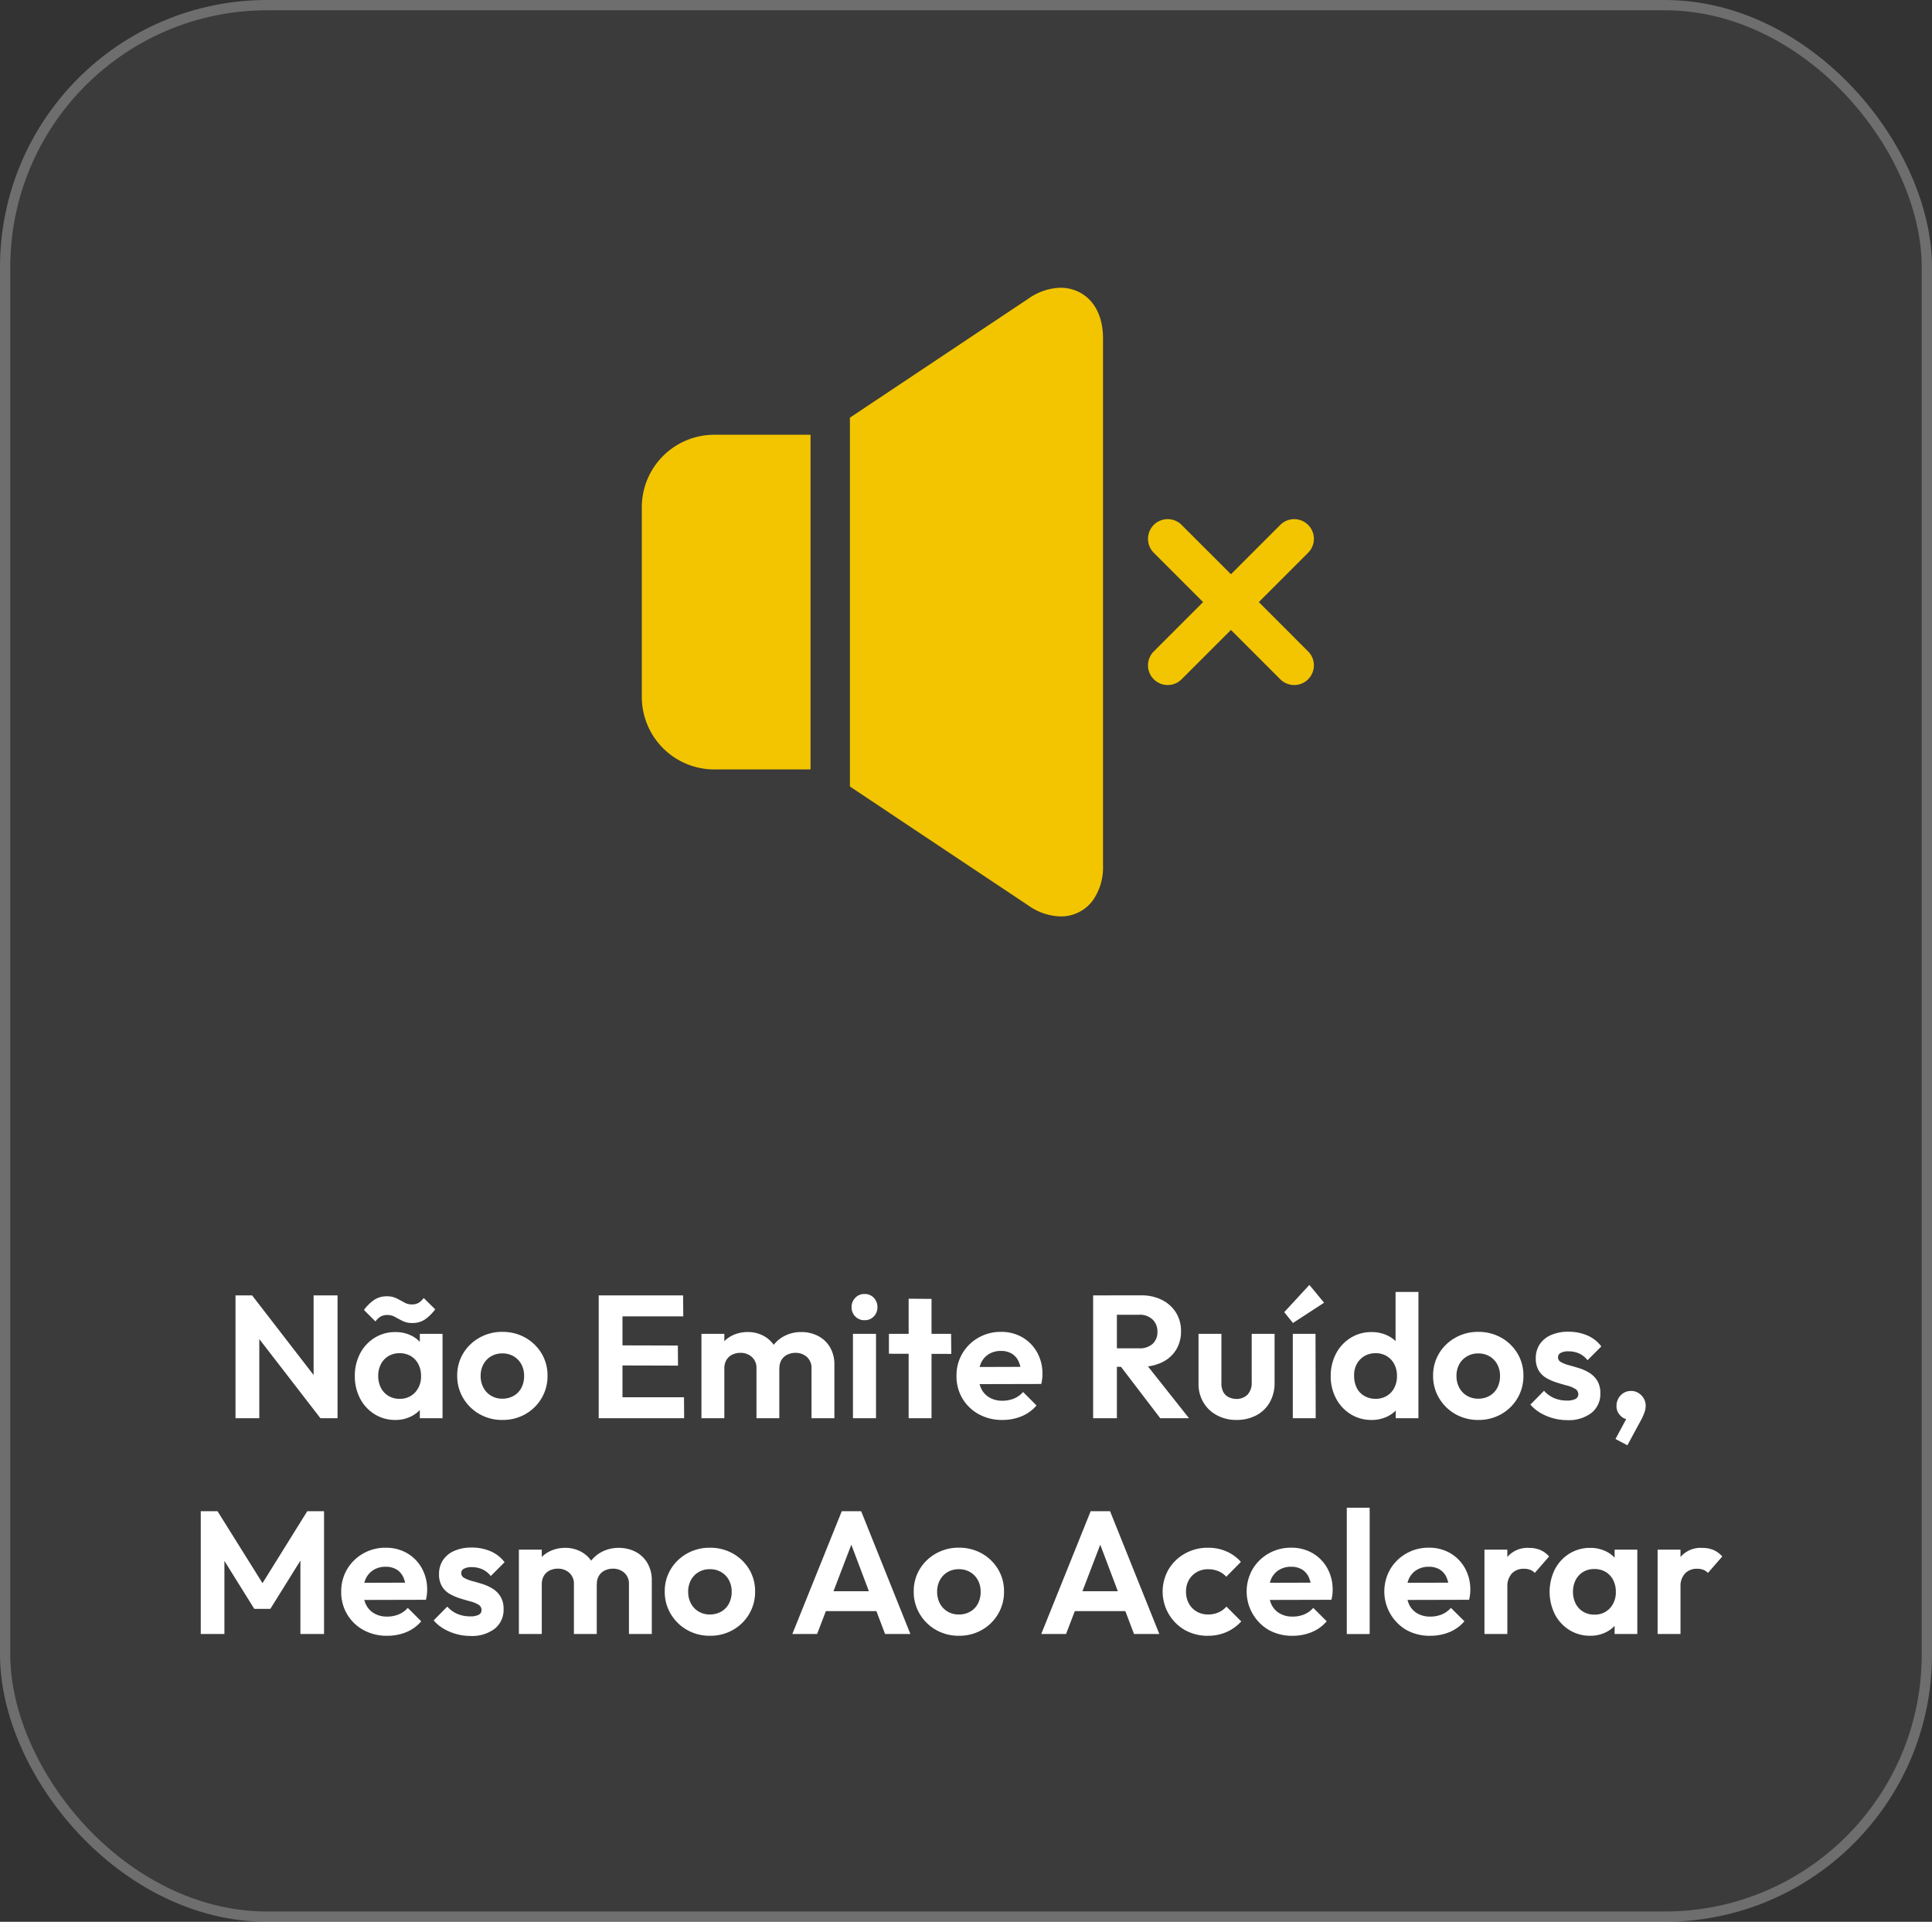
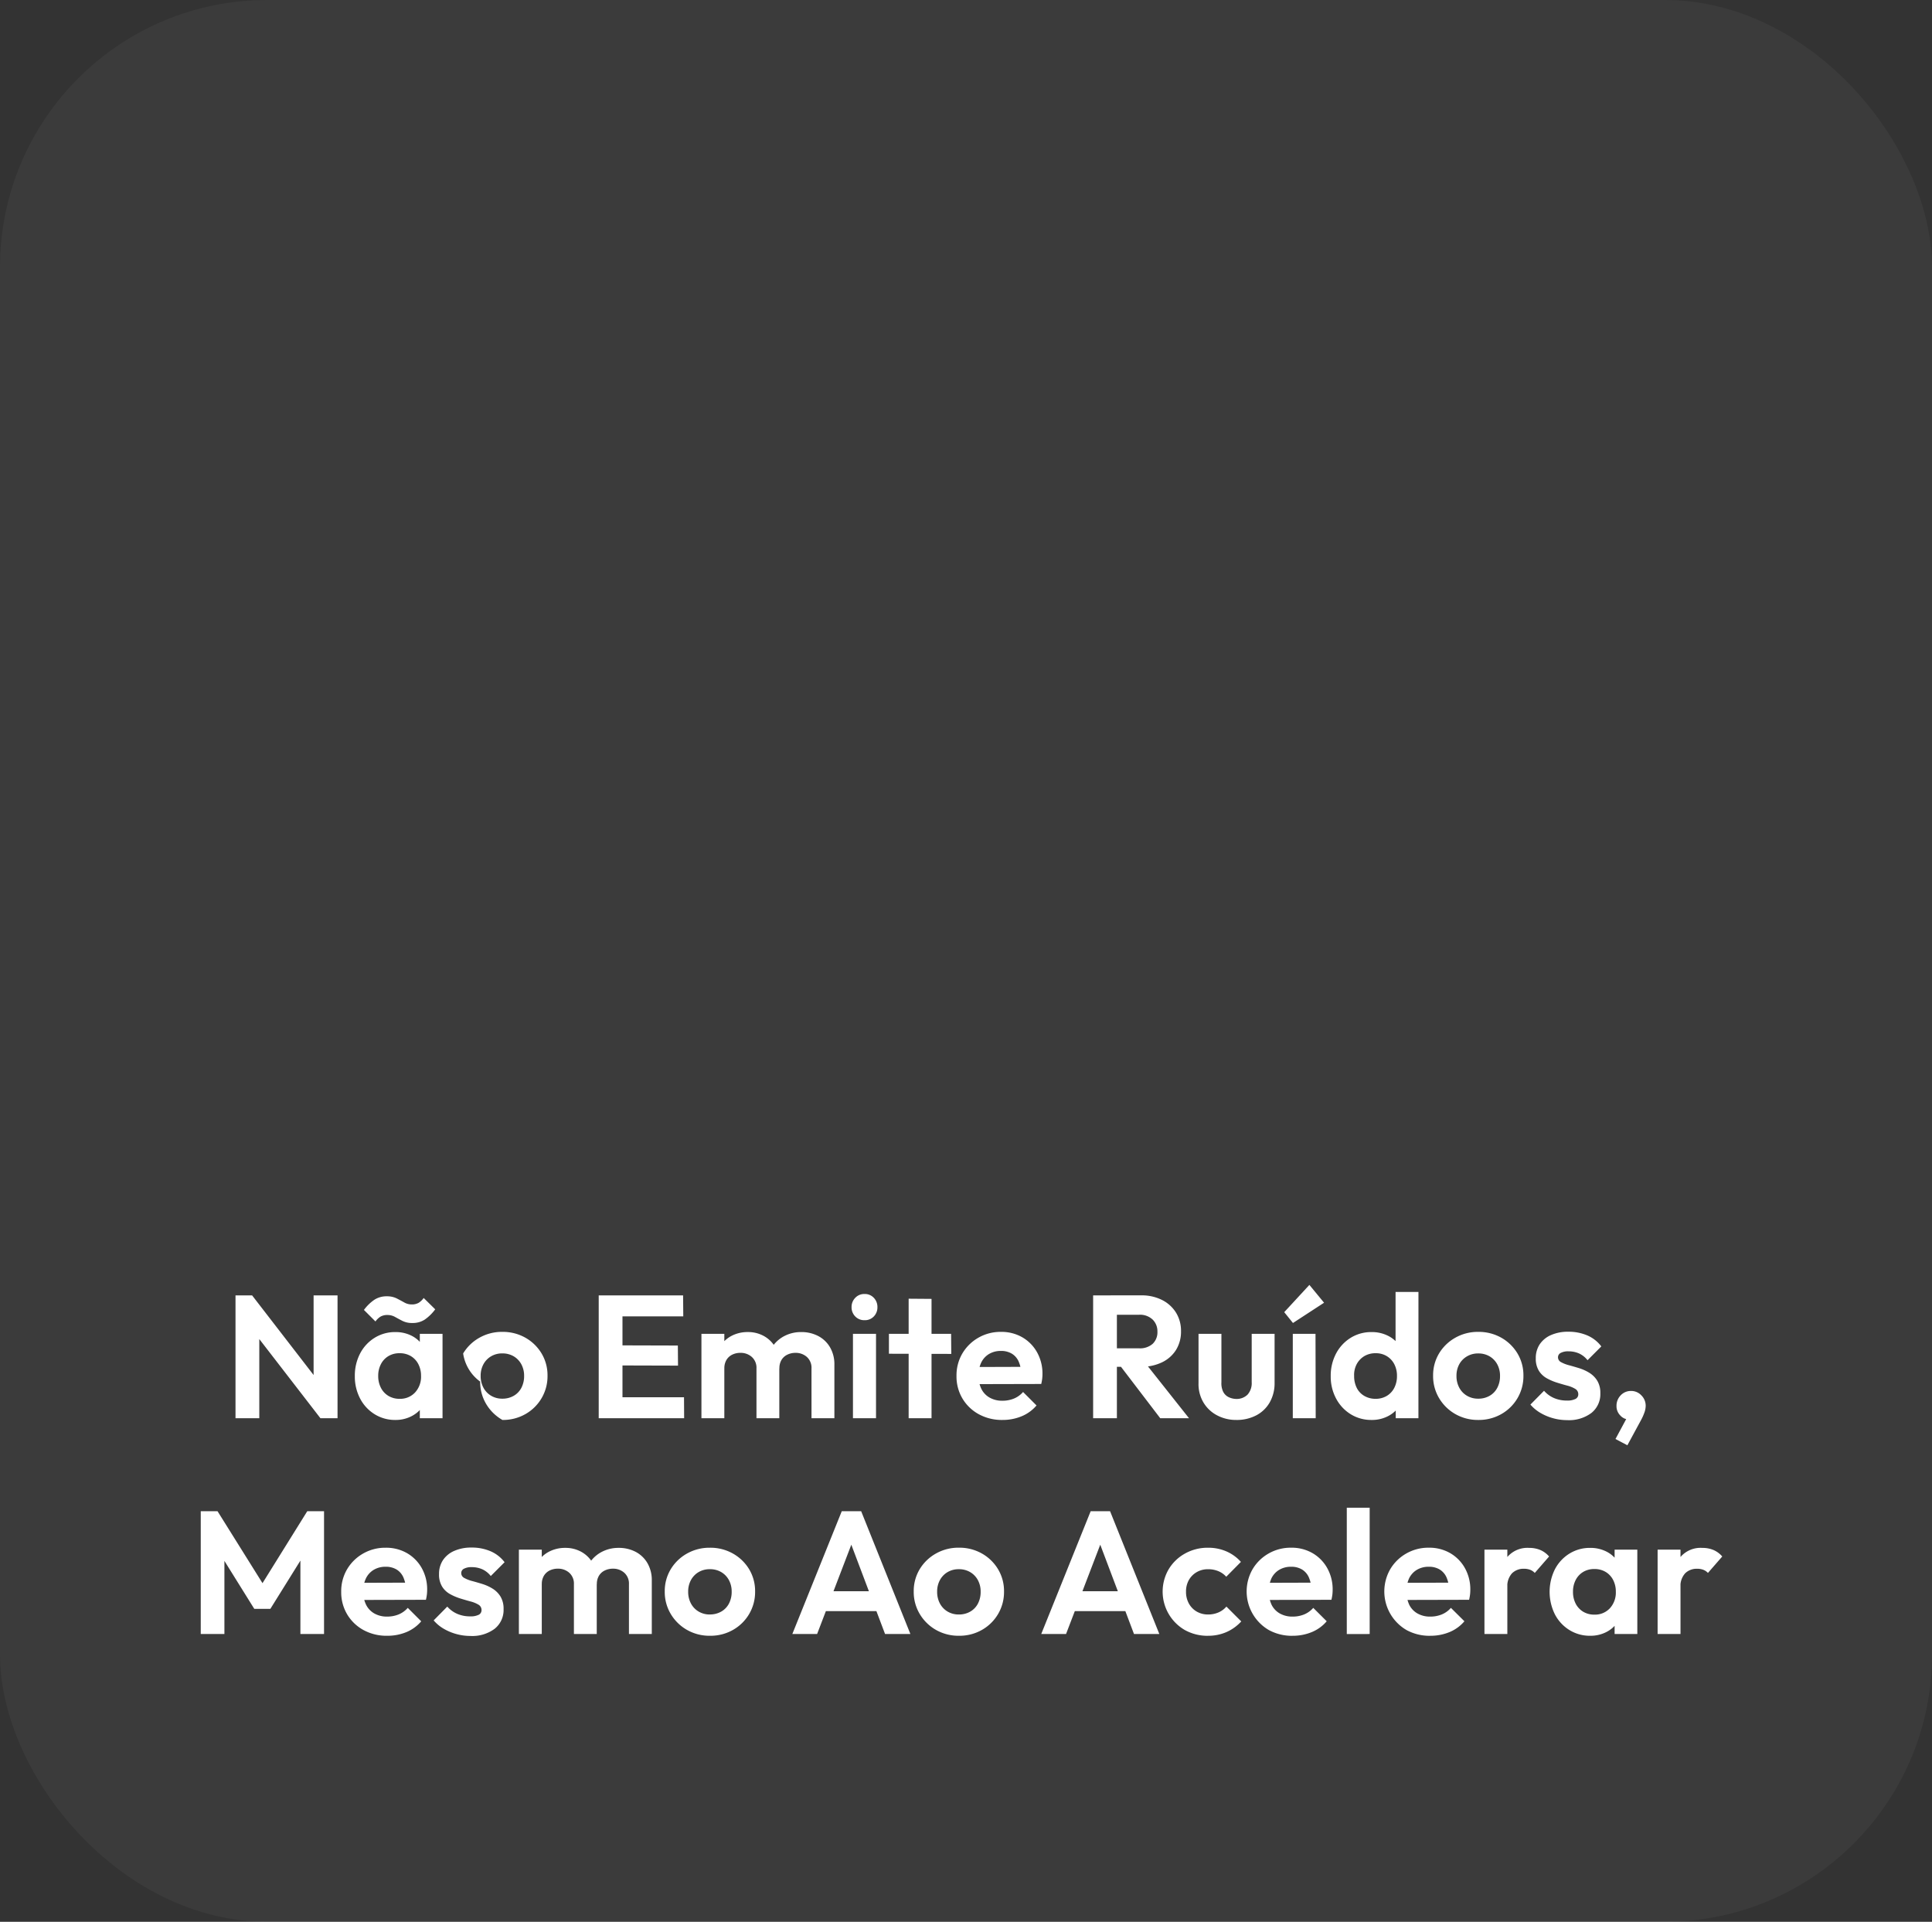
<svg xmlns="http://www.w3.org/2000/svg" width="188" height="187" viewBox="0 0 188 187">
  <rect x="0" y="0" width="188" height="187" fill="#333333" stroke="none" />
  <g transform="translate(-5418 -3208)">
    <g transform="translate(5418 3208)" fill="rgba(255,255,255,0.04)" stroke="rgba(255,255,255,0.26)" stroke-width="1">
      <rect width="188" height="187" rx="26" stroke="none" />
-       <rect x="0.5" y="0.5" width="187" height="186" rx="25.5" fill="none" />
    </g>
-     <path d="M-70.083,0V-11.951h1.615l.7,2.312V0Zm8.262,0L-68.91-9.18l.442-2.771,7.089,9.18Zm0,0-.663-2.244v-9.707h2.329V0Zm7.293.17a3.749,3.749,0,0,1-2.023-.561,3.91,3.91,0,0,1-1.411-1.53,4.6,4.6,0,0,1-.51-2.176,4.637,4.637,0,0,1,.51-2.193,3.91,3.91,0,0,1,1.411-1.53,3.749,3.749,0,0,1,2.023-.561,3.418,3.418,0,0,1,1.581.357,2.863,2.863,0,0,1,1.114.995,2.793,2.793,0,0,1,.451,1.436v2.958a2.773,2.773,0,0,1-.451,1.445A2.955,2.955,0,0,1-52.947-.2,3.353,3.353,0,0,1-54.528.17Zm.408-2.057a1.972,1.972,0,0,0,1.513-.62,2.263,2.263,0,0,0,.578-1.607,2.43,2.43,0,0,0-.263-1.148,1.948,1.948,0,0,0-.731-.782,2.09,2.09,0,0,0-1.1-.28,2.057,2.057,0,0,0-1.079.28,1.947,1.947,0,0,0-.731.782,2.43,2.43,0,0,0-.264,1.148A2.468,2.468,0,0,0-55.93-2.95a1.947,1.947,0,0,0,.731.782A2.057,2.057,0,0,0-54.12-1.887ZM-52.148,0V-2.21l.357-2.006-.357-1.972V-8.211h2.21V0Zm-.731-9.265a2.038,2.038,0,0,1-.952-.2q-.391-.2-.731-.391a1.493,1.493,0,0,0-.731-.187,1.323,1.323,0,0,0-.671.153,1.706,1.706,0,0,0-.5.476l-1.122-1.122a4.221,4.221,0,0,1,1.011-.986,2.166,2.166,0,0,1,1.216-.34,2.112,2.112,0,0,1,.952.2q.391.2.731.391a1.442,1.442,0,0,0,.731.2,1.3,1.3,0,0,0,.688-.161,1.71,1.71,0,0,0,.485-.467l1.122,1.105a4.383,4.383,0,0,1-1.012.994A2.127,2.127,0,0,1-52.879-9.265ZM-44.107.17A4.417,4.417,0,0,1-46.342-.4a4.312,4.312,0,0,1-1.581-1.547,4.164,4.164,0,0,1-.586-2.184A4.121,4.121,0,0,1-47.932-6.3a4.27,4.27,0,0,1,1.581-1.53A4.431,4.431,0,0,1-44.124-8.4a4.451,4.451,0,0,1,2.253.569A4.289,4.289,0,0,1-40.3-6.3a4.121,4.121,0,0,1,.578,2.168A4.211,4.211,0,0,1-40.3-1.947,4.246,4.246,0,0,1-41.871-.4,4.417,4.417,0,0,1-44.107.17ZM-44.124-1.9a2.182,2.182,0,0,0,1.114-.28,1.913,1.913,0,0,0,.748-.782A2.43,2.43,0,0,0-42-4.114a2.319,2.319,0,0,0-.272-1.139,2,2,0,0,0-.748-.773,2.136,2.136,0,0,0-1.1-.28,2.1,2.1,0,0,0-1.088.28,2,2,0,0,0-.748.773,2.319,2.319,0,0,0-.272,1.139,2.368,2.368,0,0,0,.272,1.148,1.988,1.988,0,0,0,.748.782A2.1,2.1,0,0,0-44.124-1.9ZM-34.74,0V-11.951h2.312V0Zm1.683,0,.017-2.04h6.6L-26.427,0Zm0-5.134.017-1.955,6,.017.017,1.955Zm0-4.777.017-2.04h6.511l.017,2.04ZM-24.744,0V-8.211h2.227V0Zm5.355,0V-4.845a1.411,1.411,0,0,0-.451-1.114,1.618,1.618,0,0,0-1.113-.4,1.762,1.762,0,0,0-.8.178,1.339,1.339,0,0,0-.561.519,1.557,1.557,0,0,0-.2.816l-.867-.425a3.155,3.155,0,0,1,.417-1.649A2.876,2.876,0,0,1-21.837-8a3.366,3.366,0,0,1,1.615-.383A3.162,3.162,0,0,1-18.675-8a2.866,2.866,0,0,1,1.1,1.071,3.2,3.2,0,0,1,.408,1.658V0Zm5.355,0V-4.845a1.411,1.411,0,0,0-.45-1.114,1.618,1.618,0,0,0-1.114-.4,1.777,1.777,0,0,0-.79.178,1.328,1.328,0,0,0-.57.519,1.557,1.557,0,0,0-.2.816l-1.275-.306A3.593,3.593,0,0,1-17.91-6.86,3.188,3.188,0,0,1-16.7-7.982a3.48,3.48,0,0,1,1.666-.4A3.5,3.5,0,0,1-13.388-8a2.87,2.87,0,0,1,1.156,1.1,3.263,3.263,0,0,1,.425,1.7V0ZM-10,0V-8.211h2.244V0Zm1.122-9.537a1.207,1.207,0,0,1-.9-.366,1.25,1.25,0,0,1-.357-.909,1.258,1.258,0,0,1,.357-.9,1.193,1.193,0,0,1,.9-.374,1.186,1.186,0,0,1,.91.374,1.275,1.275,0,0,1,.349.9,1.267,1.267,0,0,1-.349.909A1.2,1.2,0,0,1-8.883-9.537ZM-4.581,0V-11.628l2.227.017V0ZM-6.5-6.273V-8.211H-.45l.017,1.955ZM4.548.17A4.678,4.678,0,0,1,2.253-.383,4.184,4.184,0,0,1,.663-1.9a4.183,4.183,0,0,1-.587-2.21A4.2,4.2,0,0,1,.646-6.3,4.241,4.241,0,0,1,2.2-7.829,4.305,4.305,0,0,1,4.395-8.4a4.06,4.06,0,0,1,2.1.536A3.846,3.846,0,0,1,7.922-6.4a4.225,4.225,0,0,1,.518,2.1,4.078,4.078,0,0,1-.025.451,4.426,4.426,0,0,1-.094.518l-6.9.017V-4.981L7.285-5l-.9.7A3.261,3.261,0,0,0,6.12-5.525a1.7,1.7,0,0,0-.663-.757,2.01,2.01,0,0,0-1.063-.264,2.194,2.194,0,0,0-1.156.3,1.96,1.96,0,0,0-.757.833,2.839,2.839,0,0,0-.263,1.266,2.839,2.839,0,0,0,.28,1.3A1.984,1.984,0,0,0,3.307-2a2.448,2.448,0,0,0,1.224.3A2.935,2.935,0,0,0,5.67-1.913a2.389,2.389,0,0,0,.884-.638L7.863-1.241A3.8,3.8,0,0,1,6.409-.187,4.8,4.8,0,0,1,4.548.17ZM15.071-5V-6.8h2.771a1.865,1.865,0,0,0,1.318-.433,1.554,1.554,0,0,0,.467-1.2A1.581,1.581,0,0,0,19.159-9.6a1.782,1.782,0,0,0-1.318-.467H15.071v-1.887h2.975a4.38,4.38,0,0,1,2.031.45,3.377,3.377,0,0,1,1.36,1.233,3.351,3.351,0,0,1,.485,1.8,3.371,3.371,0,0,1-.485,1.828,3.27,3.27,0,0,1-1.368,1.207A4.618,4.618,0,0,1,18.012-5Zm-1.7,5V-11.951h2.312V0ZM19.9,0,15.955-5.168l2.125-.663L22.7,0Zm7.412.17a3.942,3.942,0,0,1-1.9-.459,3.34,3.34,0,0,1-1.326-1.275,3.492,3.492,0,0,1-.459-1.853V-8.211h2.227V-3.5A1.908,1.908,0,0,0,26-2.627a1.18,1.18,0,0,0,.51.553,1.772,1.772,0,0,0,.8.2,1.494,1.494,0,0,0,1.1-.434,1.687,1.687,0,0,0,.391-1.2V-8.211h2.227v4.76a3.763,3.763,0,0,1-.467,1.9A3.225,3.225,0,0,1,29.249-.28,4.075,4.075,0,0,1,27.311.17ZM32.8,0V-8.211h2.21L35.029,0Zm.017-9.265-.85-1.054,2.448-2.652,1.428,1.734ZM40.469.17a3.78,3.78,0,0,1-2.04-.561,3.973,3.973,0,0,1-1.42-1.53,4.5,4.5,0,0,1-.518-2.159,4.611,4.611,0,0,1,.518-2.21,3.973,3.973,0,0,1,1.42-1.53,3.78,3.78,0,0,1,2.04-.561,3.471,3.471,0,0,1,1.589.357A2.978,2.978,0,0,1,43.2-7.03a2.708,2.708,0,0,1,.468,1.436v2.924a2.8,2.8,0,0,1-.459,1.445A3.005,3.005,0,0,1,42.067-.2,3.391,3.391,0,0,1,40.469.17Zm.374-2.057a2.09,2.09,0,0,0,1.1-.281,1.948,1.948,0,0,0,.731-.782,2.468,2.468,0,0,0,.263-1.165A2.417,2.417,0,0,0,42.67-5.27a1.962,1.962,0,0,0-.731-.774,2.025,2.025,0,0,0-1.062-.28,2.124,2.124,0,0,0-1.113.28,2.023,2.023,0,0,0-.74.774,2.233,2.233,0,0,0-.255,1.156,2.536,2.536,0,0,0,.255,1.165,1.858,1.858,0,0,0,.74.782A2.115,2.115,0,0,0,40.843-1.887ZM45.025,0h-2.21V-2.21l.357-2.006L42.8-6.188v-6.1h2.227Zm5.831.17A4.417,4.417,0,0,1,48.62-.4a4.312,4.312,0,0,1-1.581-1.547,4.164,4.164,0,0,1-.586-2.184A4.121,4.121,0,0,1,47.031-6.3a4.27,4.27,0,0,1,1.581-1.53A4.431,4.431,0,0,1,50.839-8.4a4.451,4.451,0,0,1,2.253.569A4.289,4.289,0,0,1,54.664-6.3a4.121,4.121,0,0,1,.578,2.168,4.211,4.211,0,0,1-.578,2.184A4.246,4.246,0,0,1,53.091-.4,4.417,4.417,0,0,1,50.856.17ZM50.839-1.9a2.182,2.182,0,0,0,1.114-.28,1.913,1.913,0,0,0,.748-.782,2.43,2.43,0,0,0,.264-1.148,2.319,2.319,0,0,0-.272-1.139,2,2,0,0,0-.748-.773,2.136,2.136,0,0,0-1.1-.28,2.1,2.1,0,0,0-1.088.28A2,2,0,0,0,49-5.253a2.319,2.319,0,0,0-.272,1.139A2.368,2.368,0,0,0,49-2.967a1.988,1.988,0,0,0,.748.782A2.1,2.1,0,0,0,50.839-1.9ZM59.492.187A5.078,5.078,0,0,1,58.123,0a5.1,5.1,0,0,1-1.232-.519,3.833,3.833,0,0,1-.969-.807l1.326-1.343a2.753,2.753,0,0,0,.986.714,3.146,3.146,0,0,0,1.241.238A1.763,1.763,0,0,0,60.3-1.87a.493.493,0,0,0,.28-.459.59.59,0,0,0-.3-.527,2.844,2.844,0,0,0-.773-.315q-.476-.127-.994-.289a5.307,5.307,0,0,1-.995-.425,2.125,2.125,0,0,1-.773-.731,2.232,2.232,0,0,1-.3-1.215,2.407,2.407,0,0,1,.382-1.36,2.52,2.52,0,0,1,1.1-.9,4.054,4.054,0,0,1,1.683-.323,4.6,4.6,0,0,1,1.844.357,3.382,3.382,0,0,1,1.368,1.071L61.481-5.644a2.252,2.252,0,0,0-.841-.663,2.5,2.5,0,0,0-1.012-.2,1.525,1.525,0,0,0-.757.153.471.471,0,0,0-.264.425.526.526,0,0,0,.3.476,3.3,3.3,0,0,0,.773.3q.476.128.995.289a4.3,4.3,0,0,1,.986.45,2.35,2.35,0,0,1,.765.765,2.277,2.277,0,0,1,.3,1.224,2.335,2.335,0,0,1-.867,1.913A3.637,3.637,0,0,1,59.492.187ZM64.2,2.023,65.408-.221l.7-.187a1.591,1.591,0,0,1-.272.374.489.489,0,0,1-.357.153,1.121,1.121,0,0,1-.8-.374A1.269,1.269,0,0,1,64.3-1.19a1.441,1.441,0,0,1,.408-1.037,1.356,1.356,0,0,1,1.02-.425,1.353,1.353,0,0,1,.986.425,1.411,1.411,0,0,1,.425,1.037,1.987,1.987,0,0,1-.1.57,5.047,5.047,0,0,1-.374.842L65.357,2.635ZM-73.465,21V9.049h1.632l4.845,7.752h-.935L-63.1,9.049h1.632V21h-2.3V13.01l.442.136-3.366,5.406h-1.564l-3.366-5.406.459-.136V21Zm18.139.17a4.678,4.678,0,0,1-2.295-.552,4.184,4.184,0,0,1-1.59-1.521,4.183,4.183,0,0,1-.586-2.21,4.2,4.2,0,0,1,.569-2.184,4.241,4.241,0,0,1,1.556-1.53,4.305,4.305,0,0,1,2.193-.569,4.06,4.06,0,0,1,2.1.535A3.846,3.846,0,0,1-51.952,14.6a4.225,4.225,0,0,1,.518,2.1,4.078,4.078,0,0,1-.026.451,4.425,4.425,0,0,1-.093.518l-6.9.017V16.019L-52.589,16l-.9.7a3.261,3.261,0,0,0-.264-1.224,1.7,1.7,0,0,0-.663-.757,2.01,2.01,0,0,0-1.063-.264,2.194,2.194,0,0,0-1.156.3,1.96,1.96,0,0,0-.757.833,2.839,2.839,0,0,0-.264,1.266,2.839,2.839,0,0,0,.28,1.3,1.984,1.984,0,0,0,.808.85,2.448,2.448,0,0,0,1.224.3,2.935,2.935,0,0,0,1.139-.212,2.389,2.389,0,0,0,.884-.637l1.309,1.309a3.8,3.8,0,0,1-1.453,1.054A4.8,4.8,0,0,1-55.326,21.17Zm8.092.017A5.078,5.078,0,0,1-48.6,21a5.1,5.1,0,0,1-1.232-.518,3.833,3.833,0,0,1-.969-.808l1.326-1.343a2.753,2.753,0,0,0,.986.714,3.146,3.146,0,0,0,1.241.238,1.763,1.763,0,0,0,.825-.153.493.493,0,0,0,.28-.459.59.59,0,0,0-.3-.527,2.844,2.844,0,0,0-.773-.314q-.476-.128-.994-.289a5.307,5.307,0,0,1-.995-.425,2.125,2.125,0,0,1-.773-.731,2.232,2.232,0,0,1-.3-1.215,2.407,2.407,0,0,1,.382-1.36,2.52,2.52,0,0,1,1.1-.9,4.054,4.054,0,0,1,1.683-.323,4.6,4.6,0,0,1,1.844.357A3.382,3.382,0,0,1-43.9,14.013l-1.343,1.343a2.252,2.252,0,0,0-.841-.663,2.5,2.5,0,0,0-1.012-.2,1.525,1.525,0,0,0-.757.153.471.471,0,0,0-.264.425.526.526,0,0,0,.3.476,3.3,3.3,0,0,0,.773.3q.476.128.995.289a4.3,4.3,0,0,1,.986.451,2.35,2.35,0,0,1,.765.765,2.277,2.277,0,0,1,.3,1.224,2.335,2.335,0,0,1-.867,1.913A3.637,3.637,0,0,1-47.234,21.187ZM-42.508,21V12.789h2.227V21Zm5.355,0V16.155a1.411,1.411,0,0,0-.451-1.113,1.618,1.618,0,0,0-1.113-.4,1.762,1.762,0,0,0-.8.178,1.34,1.34,0,0,0-.561.519,1.557,1.557,0,0,0-.2.816l-.867-.425a3.155,3.155,0,0,1,.417-1.649A2.876,2.876,0,0,1-39.6,13a3.366,3.366,0,0,1,1.615-.382A3.162,3.162,0,0,1-36.439,13a2.866,2.866,0,0,1,1.1,1.071,3.2,3.2,0,0,1,.408,1.658V21Zm5.355,0V16.155a1.411,1.411,0,0,0-.451-1.113,1.618,1.618,0,0,0-1.113-.4,1.777,1.777,0,0,0-.791.178,1.328,1.328,0,0,0-.569.519,1.557,1.557,0,0,0-.2.816l-1.275-.306a3.593,3.593,0,0,1,.527-1.709,3.188,3.188,0,0,1,1.207-1.122,3.48,3.48,0,0,1,1.666-.4A3.5,3.5,0,0,1-31.153,13,2.87,2.87,0,0,1-30,14.1a3.263,3.263,0,0,1,.425,1.7V21Zm7.888.17a4.417,4.417,0,0,1-2.236-.569,4.312,4.312,0,0,1-1.581-1.547,4.164,4.164,0,0,1-.587-2.184,4.121,4.121,0,0,1,.578-2.167,4.27,4.27,0,0,1,1.581-1.53,4.431,4.431,0,0,1,2.227-.569,4.451,4.451,0,0,1,2.253.569A4.289,4.289,0,0,1-20.1,14.7a4.121,4.121,0,0,1,.578,2.167,4.211,4.211,0,0,1-.578,2.184A4.246,4.246,0,0,1-21.675,20.6,4.417,4.417,0,0,1-23.91,21.17Zm-.017-2.074a2.182,2.182,0,0,0,1.114-.281,1.913,1.913,0,0,0,.748-.782,2.43,2.43,0,0,0,.263-1.148,2.319,2.319,0,0,0-.272-1.139,2,2,0,0,0-.748-.774,2.136,2.136,0,0,0-1.105-.28,2.1,2.1,0,0,0-1.088.28,2,2,0,0,0-.748.774,2.319,2.319,0,0,0-.272,1.139,2.368,2.368,0,0,0,.272,1.148,1.988,1.988,0,0,0,.748.782A2.1,2.1,0,0,0-23.927,19.1ZM-15.9,21l4.811-11.951h1.887L-4.411,21H-6.876l-3.706-9.809h.85L-13.489,21Zm2.55-2.227V16.835h6.426v1.938ZM.315,21.17A4.417,4.417,0,0,1-1.921,20.6,4.312,4.312,0,0,1-3.5,19.053a4.164,4.164,0,0,1-.587-2.184A4.121,4.121,0,0,1-3.51,14.7a4.27,4.27,0,0,1,1.581-1.53A4.431,4.431,0,0,1,.3,12.6a4.451,4.451,0,0,1,2.253.569A4.289,4.289,0,0,1,4.123,14.7,4.121,4.121,0,0,1,4.7,16.869a4.211,4.211,0,0,1-.578,2.184A4.246,4.246,0,0,1,2.55,20.6,4.417,4.417,0,0,1,.315,21.17ZM.3,19.1a2.182,2.182,0,0,0,1.114-.281,1.913,1.913,0,0,0,.748-.782,2.43,2.43,0,0,0,.263-1.148,2.319,2.319,0,0,0-.272-1.139,2,2,0,0,0-.748-.774A2.136,2.136,0,0,0,.3,14.693a2.1,2.1,0,0,0-1.088.28,2,2,0,0,0-.748.774,2.319,2.319,0,0,0-.272,1.139,2.368,2.368,0,0,0,.272,1.148,1.988,1.988,0,0,0,.748.782A2.1,2.1,0,0,0,.3,19.1ZM8.321,21,13.132,9.049h1.887L19.813,21H17.348l-3.706-9.809h.85L10.735,21Zm2.55-2.227V16.835H17.3v1.938Zm13.685,2.4a4.552,4.552,0,0,1-2.261-.561,4.319,4.319,0,0,1-1.581-5.9,4.231,4.231,0,0,1,1.59-1.539,4.511,4.511,0,0,1,2.252-.569,4.4,4.4,0,0,1,1.785.357,4.063,4.063,0,0,1,1.411,1.02l-1.428,1.445a2.132,2.132,0,0,0-.774-.544,2.57,2.57,0,0,0-.995-.187,2.148,2.148,0,0,0-1.1.28,2.065,2.065,0,0,0-.765.765,2.251,2.251,0,0,0-.28,1.148,2.31,2.31,0,0,0,.28,1.148,2.03,2.03,0,0,0,.765.782,2.148,2.148,0,0,0,1.1.281,2.516,2.516,0,0,0,1.012-.2,2.131,2.131,0,0,0,.773-.569l1.445,1.445a4.3,4.3,0,0,1-1.445,1.037A4.4,4.4,0,0,1,24.556,21.17Zm8.228,0a4.678,4.678,0,0,1-2.3-.552A4.345,4.345,0,0,1,28.883,14.7a4.241,4.241,0,0,1,1.556-1.53,4.305,4.305,0,0,1,2.193-.569,4.06,4.06,0,0,1,2.1.535A3.846,3.846,0,0,1,36.159,14.6a4.225,4.225,0,0,1,.519,2.1,4.078,4.078,0,0,1-.025.451,4.426,4.426,0,0,1-.094.518l-6.9.017V16.019L35.521,16l-.9.7a3.261,3.261,0,0,0-.264-1.224,1.7,1.7,0,0,0-.663-.757,2.01,2.01,0,0,0-1.062-.264,2.194,2.194,0,0,0-1.156.3,1.96,1.96,0,0,0-.757.833,3.165,3.165,0,0,0,.017,2.567,1.984,1.984,0,0,0,.808.85,2.448,2.448,0,0,0,1.224.3,2.935,2.935,0,0,0,1.139-.212,2.389,2.389,0,0,0,.884-.637L36.1,19.759a3.8,3.8,0,0,1-1.453,1.054A4.8,4.8,0,0,1,32.785,21.17Zm5.27-.17V8.709h2.227V21Zm8.126.17a4.678,4.678,0,0,1-2.3-.552A4.345,4.345,0,0,1,42.279,14.7a4.241,4.241,0,0,1,1.556-1.53,4.305,4.305,0,0,1,2.193-.569,4.06,4.06,0,0,1,2.1.535A3.846,3.846,0,0,1,49.555,14.6a4.225,4.225,0,0,1,.519,2.1,4.078,4.078,0,0,1-.025.451,4.426,4.426,0,0,1-.094.518l-6.9.017V16.019L48.917,16l-.9.7a3.261,3.261,0,0,0-.264-1.224,1.7,1.7,0,0,0-.663-.757,2.01,2.01,0,0,0-1.062-.264,2.194,2.194,0,0,0-1.156.3,1.96,1.96,0,0,0-.757.833,3.165,3.165,0,0,0,.017,2.567,1.984,1.984,0,0,0,.807.85,2.448,2.448,0,0,0,1.224.3,2.935,2.935,0,0,0,1.139-.212,2.389,2.389,0,0,0,.884-.637L49.5,19.759a3.8,3.8,0,0,1-1.453,1.054A4.8,4.8,0,0,1,46.18,21.17ZM51.45,21V12.789h2.227V21Zm2.227-4.539-.867-.578a4.359,4.359,0,0,1,.875-2.389,2.586,2.586,0,0,1,2.117-.875,2.8,2.8,0,0,1,1.071.2,2.354,2.354,0,0,1,.867.637l-1.394,1.6a1.18,1.18,0,0,0-.451-.306,1.663,1.663,0,0,0-.6-.1,1.592,1.592,0,0,0-1.164.442A1.856,1.856,0,0,0,53.677,16.461Zm8.058,4.709a3.749,3.749,0,0,1-2.023-.561,3.91,3.91,0,0,1-1.411-1.53,4.933,4.933,0,0,1,0-4.369,3.91,3.91,0,0,1,1.411-1.53,3.749,3.749,0,0,1,2.023-.561,3.418,3.418,0,0,1,1.581.357,2.863,2.863,0,0,1,1.114.995,2.793,2.793,0,0,1,.451,1.436v2.958a2.773,2.773,0,0,1-.451,1.445,2.955,2.955,0,0,1-1.114.995A3.353,3.353,0,0,1,61.735,21.17Zm.408-2.057a1.972,1.972,0,0,0,1.513-.62,2.263,2.263,0,0,0,.578-1.607,2.43,2.43,0,0,0-.263-1.148,1.948,1.948,0,0,0-.731-.782,2.09,2.09,0,0,0-1.1-.28,2.057,2.057,0,0,0-1.079.28,1.947,1.947,0,0,0-.731.782,2.43,2.43,0,0,0-.264,1.148,2.468,2.468,0,0,0,.264,1.164,1.947,1.947,0,0,0,.731.782A2.057,2.057,0,0,0,62.143,19.113ZM64.115,21V18.79l.357-2.006-.357-1.972V12.789h2.21V21ZM68.3,21V12.789h2.227V21Zm2.227-4.539-.867-.578a4.359,4.359,0,0,1,.875-2.389,2.586,2.586,0,0,1,2.117-.875,2.8,2.8,0,0,1,1.071.2,2.354,2.354,0,0,1,.867.637l-1.394,1.6a1.18,1.18,0,0,0-.451-.306,1.663,1.663,0,0,0-.6-.1,1.592,1.592,0,0,0-1.165.442A1.856,1.856,0,0,0,70.524,16.461Z" transform="translate(5511 3346)" fill="#fff" />
-     <path d="M396.384,200.874l4.8-4.8a1.916,1.916,0,0,0-2.71-2.71l-4.8,4.8-4.8-4.8a1.916,1.916,0,0,0-2.71,2.71l4.8,4.8-4.8,4.8a1.916,1.916,0,1,0,2.71,2.71l4.8-4.8,4.8,4.8a1.916,1.916,0,1,0,2.71-2.71Z" transform="translate(5144.108 3065.713)" fill="#f2c500" />
-     <path d="M179.033,16.548a5.637,5.637,0,0,0-3.121,1.054l-17.38,11.586V65.081l17.38,11.587a5.638,5.638,0,0,0,3.121,1.054h0a3.834,3.834,0,0,0,3.127-1.546,5.56,5.56,0,0,0,1-3.387V21.481c0-3.408-2.073-4.933-4.127-4.933Z" transform="translate(5342.172 3219.452)" fill="#f2c500" />
-     <path d="M0,135.58v18.471A7.055,7.055,0,0,0,7.047,161.1h9.371V128.533H7.047A7.055,7.055,0,0,0,0,135.58Z" transform="translate(5480.454 3121.771)" fill="#f2c500" />
+     <path d="M-70.083,0V-11.951h1.615l.7,2.312V0Zm8.262,0L-68.91-9.18l.442-2.771,7.089,9.18Zm0,0-.663-2.244v-9.707h2.329V0Zm7.293.17a3.749,3.749,0,0,1-2.023-.561,3.91,3.91,0,0,1-1.411-1.53,4.6,4.6,0,0,1-.51-2.176,4.637,4.637,0,0,1,.51-2.193,3.91,3.91,0,0,1,1.411-1.53,3.749,3.749,0,0,1,2.023-.561,3.418,3.418,0,0,1,1.581.357,2.863,2.863,0,0,1,1.114.995,2.793,2.793,0,0,1,.451,1.436v2.958a2.773,2.773,0,0,1-.451,1.445A2.955,2.955,0,0,1-52.947-.2,3.353,3.353,0,0,1-54.528.17Zm.408-2.057a1.972,1.972,0,0,0,1.513-.62,2.263,2.263,0,0,0,.578-1.607,2.43,2.43,0,0,0-.263-1.148,1.948,1.948,0,0,0-.731-.782,2.09,2.09,0,0,0-1.1-.28,2.057,2.057,0,0,0-1.079.28,1.947,1.947,0,0,0-.731.782,2.43,2.43,0,0,0-.264,1.148A2.468,2.468,0,0,0-55.93-2.95a1.947,1.947,0,0,0,.731.782A2.057,2.057,0,0,0-54.12-1.887ZM-52.148,0V-2.21l.357-2.006-.357-1.972V-8.211h2.21V0Zm-.731-9.265a2.038,2.038,0,0,1-.952-.2q-.391-.2-.731-.391a1.493,1.493,0,0,0-.731-.187,1.323,1.323,0,0,0-.671.153,1.706,1.706,0,0,0-.5.476l-1.122-1.122a4.221,4.221,0,0,1,1.011-.986,2.166,2.166,0,0,1,1.216-.34,2.112,2.112,0,0,1,.952.2q.391.2.731.391a1.442,1.442,0,0,0,.731.2,1.3,1.3,0,0,0,.688-.161,1.71,1.71,0,0,0,.485-.467l1.122,1.105a4.383,4.383,0,0,1-1.012.994A2.127,2.127,0,0,1-52.879-9.265ZM-44.107.17a4.312,4.312,0,0,1-1.581-1.547,4.164,4.164,0,0,1-.586-2.184A4.121,4.121,0,0,1-47.932-6.3a4.27,4.27,0,0,1,1.581-1.53A4.431,4.431,0,0,1-44.124-8.4a4.451,4.451,0,0,1,2.253.569A4.289,4.289,0,0,1-40.3-6.3a4.121,4.121,0,0,1,.578,2.168A4.211,4.211,0,0,1-40.3-1.947,4.246,4.246,0,0,1-41.871-.4,4.417,4.417,0,0,1-44.107.17ZM-44.124-1.9a2.182,2.182,0,0,0,1.114-.28,1.913,1.913,0,0,0,.748-.782A2.43,2.43,0,0,0-42-4.114a2.319,2.319,0,0,0-.272-1.139,2,2,0,0,0-.748-.773,2.136,2.136,0,0,0-1.1-.28,2.1,2.1,0,0,0-1.088.28,2,2,0,0,0-.748.773,2.319,2.319,0,0,0-.272,1.139,2.368,2.368,0,0,0,.272,1.148,1.988,1.988,0,0,0,.748.782A2.1,2.1,0,0,0-44.124-1.9ZM-34.74,0V-11.951h2.312V0Zm1.683,0,.017-2.04h6.6L-26.427,0Zm0-5.134.017-1.955,6,.017.017,1.955Zm0-4.777.017-2.04h6.511l.017,2.04ZM-24.744,0V-8.211h2.227V0Zm5.355,0V-4.845a1.411,1.411,0,0,0-.451-1.114,1.618,1.618,0,0,0-1.113-.4,1.762,1.762,0,0,0-.8.178,1.339,1.339,0,0,0-.561.519,1.557,1.557,0,0,0-.2.816l-.867-.425a3.155,3.155,0,0,1,.417-1.649A2.876,2.876,0,0,1-21.837-8a3.366,3.366,0,0,1,1.615-.383A3.162,3.162,0,0,1-18.675-8a2.866,2.866,0,0,1,1.1,1.071,3.2,3.2,0,0,1,.408,1.658V0Zm5.355,0V-4.845a1.411,1.411,0,0,0-.45-1.114,1.618,1.618,0,0,0-1.114-.4,1.777,1.777,0,0,0-.79.178,1.328,1.328,0,0,0-.57.519,1.557,1.557,0,0,0-.2.816l-1.275-.306A3.593,3.593,0,0,1-17.91-6.86,3.188,3.188,0,0,1-16.7-7.982a3.48,3.48,0,0,1,1.666-.4A3.5,3.5,0,0,1-13.388-8a2.87,2.87,0,0,1,1.156,1.1,3.263,3.263,0,0,1,.425,1.7V0ZM-10,0V-8.211h2.244V0Zm1.122-9.537a1.207,1.207,0,0,1-.9-.366,1.25,1.25,0,0,1-.357-.909,1.258,1.258,0,0,1,.357-.9,1.193,1.193,0,0,1,.9-.374,1.186,1.186,0,0,1,.91.374,1.275,1.275,0,0,1,.349.9,1.267,1.267,0,0,1-.349.909A1.2,1.2,0,0,1-8.883-9.537ZM-4.581,0V-11.628l2.227.017V0ZM-6.5-6.273V-8.211H-.45l.017,1.955ZM4.548.17A4.678,4.678,0,0,1,2.253-.383,4.184,4.184,0,0,1,.663-1.9a4.183,4.183,0,0,1-.587-2.21A4.2,4.2,0,0,1,.646-6.3,4.241,4.241,0,0,1,2.2-7.829,4.305,4.305,0,0,1,4.395-8.4a4.06,4.06,0,0,1,2.1.536A3.846,3.846,0,0,1,7.922-6.4a4.225,4.225,0,0,1,.518,2.1,4.078,4.078,0,0,1-.025.451,4.426,4.426,0,0,1-.094.518l-6.9.017V-4.981L7.285-5l-.9.7A3.261,3.261,0,0,0,6.12-5.525a1.7,1.7,0,0,0-.663-.757,2.01,2.01,0,0,0-1.063-.264,2.194,2.194,0,0,0-1.156.3,1.96,1.96,0,0,0-.757.833,2.839,2.839,0,0,0-.263,1.266,2.839,2.839,0,0,0,.28,1.3A1.984,1.984,0,0,0,3.307-2a2.448,2.448,0,0,0,1.224.3A2.935,2.935,0,0,0,5.67-1.913a2.389,2.389,0,0,0,.884-.638L7.863-1.241A3.8,3.8,0,0,1,6.409-.187,4.8,4.8,0,0,1,4.548.17ZM15.071-5V-6.8h2.771a1.865,1.865,0,0,0,1.318-.433,1.554,1.554,0,0,0,.467-1.2A1.581,1.581,0,0,0,19.159-9.6a1.782,1.782,0,0,0-1.318-.467H15.071v-1.887h2.975a4.38,4.38,0,0,1,2.031.45,3.377,3.377,0,0,1,1.36,1.233,3.351,3.351,0,0,1,.485,1.8,3.371,3.371,0,0,1-.485,1.828,3.27,3.27,0,0,1-1.368,1.207A4.618,4.618,0,0,1,18.012-5Zm-1.7,5V-11.951h2.312V0ZM19.9,0,15.955-5.168l2.125-.663L22.7,0Zm7.412.17a3.942,3.942,0,0,1-1.9-.459,3.34,3.34,0,0,1-1.326-1.275,3.492,3.492,0,0,1-.459-1.853V-8.211h2.227V-3.5A1.908,1.908,0,0,0,26-2.627a1.18,1.18,0,0,0,.51.553,1.772,1.772,0,0,0,.8.2,1.494,1.494,0,0,0,1.1-.434,1.687,1.687,0,0,0,.391-1.2V-8.211h2.227v4.76a3.763,3.763,0,0,1-.467,1.9A3.225,3.225,0,0,1,29.249-.28,4.075,4.075,0,0,1,27.311.17ZM32.8,0V-8.211h2.21L35.029,0Zm.017-9.265-.85-1.054,2.448-2.652,1.428,1.734ZM40.469.17a3.78,3.78,0,0,1-2.04-.561,3.973,3.973,0,0,1-1.42-1.53,4.5,4.5,0,0,1-.518-2.159,4.611,4.611,0,0,1,.518-2.21,3.973,3.973,0,0,1,1.42-1.53,3.78,3.78,0,0,1,2.04-.561,3.471,3.471,0,0,1,1.589.357A2.978,2.978,0,0,1,43.2-7.03a2.708,2.708,0,0,1,.468,1.436v2.924a2.8,2.8,0,0,1-.459,1.445A3.005,3.005,0,0,1,42.067-.2,3.391,3.391,0,0,1,40.469.17Zm.374-2.057a2.09,2.09,0,0,0,1.1-.281,1.948,1.948,0,0,0,.731-.782,2.468,2.468,0,0,0,.263-1.165A2.417,2.417,0,0,0,42.67-5.27a1.962,1.962,0,0,0-.731-.774,2.025,2.025,0,0,0-1.062-.28,2.124,2.124,0,0,0-1.113.28,2.023,2.023,0,0,0-.74.774,2.233,2.233,0,0,0-.255,1.156,2.536,2.536,0,0,0,.255,1.165,1.858,1.858,0,0,0,.74.782A2.115,2.115,0,0,0,40.843-1.887ZM45.025,0h-2.21V-2.21l.357-2.006L42.8-6.188v-6.1h2.227Zm5.831.17A4.417,4.417,0,0,1,48.62-.4a4.312,4.312,0,0,1-1.581-1.547,4.164,4.164,0,0,1-.586-2.184A4.121,4.121,0,0,1,47.031-6.3a4.27,4.27,0,0,1,1.581-1.53A4.431,4.431,0,0,1,50.839-8.4a4.451,4.451,0,0,1,2.253.569A4.289,4.289,0,0,1,54.664-6.3a4.121,4.121,0,0,1,.578,2.168,4.211,4.211,0,0,1-.578,2.184A4.246,4.246,0,0,1,53.091-.4,4.417,4.417,0,0,1,50.856.17ZM50.839-1.9a2.182,2.182,0,0,0,1.114-.28,1.913,1.913,0,0,0,.748-.782,2.43,2.43,0,0,0,.264-1.148,2.319,2.319,0,0,0-.272-1.139,2,2,0,0,0-.748-.773,2.136,2.136,0,0,0-1.1-.28,2.1,2.1,0,0,0-1.088.28A2,2,0,0,0,49-5.253a2.319,2.319,0,0,0-.272,1.139A2.368,2.368,0,0,0,49-2.967a1.988,1.988,0,0,0,.748.782A2.1,2.1,0,0,0,50.839-1.9ZM59.492.187A5.078,5.078,0,0,1,58.123,0a5.1,5.1,0,0,1-1.232-.519,3.833,3.833,0,0,1-.969-.807l1.326-1.343a2.753,2.753,0,0,0,.986.714,3.146,3.146,0,0,0,1.241.238A1.763,1.763,0,0,0,60.3-1.87a.493.493,0,0,0,.28-.459.59.59,0,0,0-.3-.527,2.844,2.844,0,0,0-.773-.315q-.476-.127-.994-.289a5.307,5.307,0,0,1-.995-.425,2.125,2.125,0,0,1-.773-.731,2.232,2.232,0,0,1-.3-1.215,2.407,2.407,0,0,1,.382-1.36,2.52,2.52,0,0,1,1.1-.9,4.054,4.054,0,0,1,1.683-.323,4.6,4.6,0,0,1,1.844.357,3.382,3.382,0,0,1,1.368,1.071L61.481-5.644a2.252,2.252,0,0,0-.841-.663,2.5,2.5,0,0,0-1.012-.2,1.525,1.525,0,0,0-.757.153.471.471,0,0,0-.264.425.526.526,0,0,0,.3.476,3.3,3.3,0,0,0,.773.3q.476.128.995.289a4.3,4.3,0,0,1,.986.45,2.35,2.35,0,0,1,.765.765,2.277,2.277,0,0,1,.3,1.224,2.335,2.335,0,0,1-.867,1.913A3.637,3.637,0,0,1,59.492.187ZM64.2,2.023,65.408-.221l.7-.187a1.591,1.591,0,0,1-.272.374.489.489,0,0,1-.357.153,1.121,1.121,0,0,1-.8-.374A1.269,1.269,0,0,1,64.3-1.19a1.441,1.441,0,0,1,.408-1.037,1.356,1.356,0,0,1,1.02-.425,1.353,1.353,0,0,1,.986.425,1.411,1.411,0,0,1,.425,1.037,1.987,1.987,0,0,1-.1.57,5.047,5.047,0,0,1-.374.842L65.357,2.635ZM-73.465,21V9.049h1.632l4.845,7.752h-.935L-63.1,9.049h1.632V21h-2.3V13.01l.442.136-3.366,5.406h-1.564l-3.366-5.406.459-.136V21Zm18.139.17a4.678,4.678,0,0,1-2.295-.552,4.184,4.184,0,0,1-1.59-1.521,4.183,4.183,0,0,1-.586-2.21,4.2,4.2,0,0,1,.569-2.184,4.241,4.241,0,0,1,1.556-1.53,4.305,4.305,0,0,1,2.193-.569,4.06,4.06,0,0,1,2.1.535A3.846,3.846,0,0,1-51.952,14.6a4.225,4.225,0,0,1,.518,2.1,4.078,4.078,0,0,1-.026.451,4.425,4.425,0,0,1-.093.518l-6.9.017V16.019L-52.589,16l-.9.7a3.261,3.261,0,0,0-.264-1.224,1.7,1.7,0,0,0-.663-.757,2.01,2.01,0,0,0-1.063-.264,2.194,2.194,0,0,0-1.156.3,1.96,1.96,0,0,0-.757.833,2.839,2.839,0,0,0-.264,1.266,2.839,2.839,0,0,0,.28,1.3,1.984,1.984,0,0,0,.808.85,2.448,2.448,0,0,0,1.224.3,2.935,2.935,0,0,0,1.139-.212,2.389,2.389,0,0,0,.884-.637l1.309,1.309a3.8,3.8,0,0,1-1.453,1.054A4.8,4.8,0,0,1-55.326,21.17Zm8.092.017A5.078,5.078,0,0,1-48.6,21a5.1,5.1,0,0,1-1.232-.518,3.833,3.833,0,0,1-.969-.808l1.326-1.343a2.753,2.753,0,0,0,.986.714,3.146,3.146,0,0,0,1.241.238,1.763,1.763,0,0,0,.825-.153.493.493,0,0,0,.28-.459.59.59,0,0,0-.3-.527,2.844,2.844,0,0,0-.773-.314q-.476-.128-.994-.289a5.307,5.307,0,0,1-.995-.425,2.125,2.125,0,0,1-.773-.731,2.232,2.232,0,0,1-.3-1.215,2.407,2.407,0,0,1,.382-1.36,2.52,2.52,0,0,1,1.1-.9,4.054,4.054,0,0,1,1.683-.323,4.6,4.6,0,0,1,1.844.357A3.382,3.382,0,0,1-43.9,14.013l-1.343,1.343a2.252,2.252,0,0,0-.841-.663,2.5,2.5,0,0,0-1.012-.2,1.525,1.525,0,0,0-.757.153.471.471,0,0,0-.264.425.526.526,0,0,0,.3.476,3.3,3.3,0,0,0,.773.3q.476.128.995.289a4.3,4.3,0,0,1,.986.451,2.35,2.35,0,0,1,.765.765,2.277,2.277,0,0,1,.3,1.224,2.335,2.335,0,0,1-.867,1.913A3.637,3.637,0,0,1-47.234,21.187ZM-42.508,21V12.789h2.227V21Zm5.355,0V16.155a1.411,1.411,0,0,0-.451-1.113,1.618,1.618,0,0,0-1.113-.4,1.762,1.762,0,0,0-.8.178,1.34,1.34,0,0,0-.561.519,1.557,1.557,0,0,0-.2.816l-.867-.425a3.155,3.155,0,0,1,.417-1.649A2.876,2.876,0,0,1-39.6,13a3.366,3.366,0,0,1,1.615-.382A3.162,3.162,0,0,1-36.439,13a2.866,2.866,0,0,1,1.1,1.071,3.2,3.2,0,0,1,.408,1.658V21Zm5.355,0V16.155a1.411,1.411,0,0,0-.451-1.113,1.618,1.618,0,0,0-1.113-.4,1.777,1.777,0,0,0-.791.178,1.328,1.328,0,0,0-.569.519,1.557,1.557,0,0,0-.2.816l-1.275-.306a3.593,3.593,0,0,1,.527-1.709,3.188,3.188,0,0,1,1.207-1.122,3.48,3.48,0,0,1,1.666-.4A3.5,3.5,0,0,1-31.153,13,2.87,2.87,0,0,1-30,14.1a3.263,3.263,0,0,1,.425,1.7V21Zm7.888.17a4.417,4.417,0,0,1-2.236-.569,4.312,4.312,0,0,1-1.581-1.547,4.164,4.164,0,0,1-.587-2.184,4.121,4.121,0,0,1,.578-2.167,4.27,4.27,0,0,1,1.581-1.53,4.431,4.431,0,0,1,2.227-.569,4.451,4.451,0,0,1,2.253.569A4.289,4.289,0,0,1-20.1,14.7a4.121,4.121,0,0,1,.578,2.167,4.211,4.211,0,0,1-.578,2.184A4.246,4.246,0,0,1-21.675,20.6,4.417,4.417,0,0,1-23.91,21.17Zm-.017-2.074a2.182,2.182,0,0,0,1.114-.281,1.913,1.913,0,0,0,.748-.782,2.43,2.43,0,0,0,.263-1.148,2.319,2.319,0,0,0-.272-1.139,2,2,0,0,0-.748-.774,2.136,2.136,0,0,0-1.105-.28,2.1,2.1,0,0,0-1.088.28,2,2,0,0,0-.748.774,2.319,2.319,0,0,0-.272,1.139,2.368,2.368,0,0,0,.272,1.148,1.988,1.988,0,0,0,.748.782A2.1,2.1,0,0,0-23.927,19.1ZM-15.9,21l4.811-11.951h1.887L-4.411,21H-6.876l-3.706-9.809h.85L-13.489,21Zm2.55-2.227V16.835h6.426v1.938ZM.315,21.17A4.417,4.417,0,0,1-1.921,20.6,4.312,4.312,0,0,1-3.5,19.053a4.164,4.164,0,0,1-.587-2.184A4.121,4.121,0,0,1-3.51,14.7a4.27,4.27,0,0,1,1.581-1.53A4.431,4.431,0,0,1,.3,12.6a4.451,4.451,0,0,1,2.253.569A4.289,4.289,0,0,1,4.123,14.7,4.121,4.121,0,0,1,4.7,16.869a4.211,4.211,0,0,1-.578,2.184A4.246,4.246,0,0,1,2.55,20.6,4.417,4.417,0,0,1,.315,21.17ZM.3,19.1a2.182,2.182,0,0,0,1.114-.281,1.913,1.913,0,0,0,.748-.782,2.43,2.43,0,0,0,.263-1.148,2.319,2.319,0,0,0-.272-1.139,2,2,0,0,0-.748-.774A2.136,2.136,0,0,0,.3,14.693a2.1,2.1,0,0,0-1.088.28,2,2,0,0,0-.748.774,2.319,2.319,0,0,0-.272,1.139,2.368,2.368,0,0,0,.272,1.148,1.988,1.988,0,0,0,.748.782A2.1,2.1,0,0,0,.3,19.1ZM8.321,21,13.132,9.049h1.887L19.813,21H17.348l-3.706-9.809h.85L10.735,21Zm2.55-2.227V16.835H17.3v1.938Zm13.685,2.4a4.552,4.552,0,0,1-2.261-.561,4.319,4.319,0,0,1-1.581-5.9,4.231,4.231,0,0,1,1.59-1.539,4.511,4.511,0,0,1,2.252-.569,4.4,4.4,0,0,1,1.785.357,4.063,4.063,0,0,1,1.411,1.02l-1.428,1.445a2.132,2.132,0,0,0-.774-.544,2.57,2.57,0,0,0-.995-.187,2.148,2.148,0,0,0-1.1.28,2.065,2.065,0,0,0-.765.765,2.251,2.251,0,0,0-.28,1.148,2.31,2.31,0,0,0,.28,1.148,2.03,2.03,0,0,0,.765.782,2.148,2.148,0,0,0,1.1.281,2.516,2.516,0,0,0,1.012-.2,2.131,2.131,0,0,0,.773-.569l1.445,1.445a4.3,4.3,0,0,1-1.445,1.037A4.4,4.4,0,0,1,24.556,21.17Zm8.228,0a4.678,4.678,0,0,1-2.3-.552A4.345,4.345,0,0,1,28.883,14.7a4.241,4.241,0,0,1,1.556-1.53,4.305,4.305,0,0,1,2.193-.569,4.06,4.06,0,0,1,2.1.535A3.846,3.846,0,0,1,36.159,14.6a4.225,4.225,0,0,1,.519,2.1,4.078,4.078,0,0,1-.025.451,4.426,4.426,0,0,1-.094.518l-6.9.017V16.019L35.521,16l-.9.7a3.261,3.261,0,0,0-.264-1.224,1.7,1.7,0,0,0-.663-.757,2.01,2.01,0,0,0-1.062-.264,2.194,2.194,0,0,0-1.156.3,1.96,1.96,0,0,0-.757.833,3.165,3.165,0,0,0,.017,2.567,1.984,1.984,0,0,0,.808.85,2.448,2.448,0,0,0,1.224.3,2.935,2.935,0,0,0,1.139-.212,2.389,2.389,0,0,0,.884-.637L36.1,19.759a3.8,3.8,0,0,1-1.453,1.054A4.8,4.8,0,0,1,32.785,21.17Zm5.27-.17V8.709h2.227V21Zm8.126.17a4.678,4.678,0,0,1-2.3-.552A4.345,4.345,0,0,1,42.279,14.7a4.241,4.241,0,0,1,1.556-1.53,4.305,4.305,0,0,1,2.193-.569,4.06,4.06,0,0,1,2.1.535A3.846,3.846,0,0,1,49.555,14.6a4.225,4.225,0,0,1,.519,2.1,4.078,4.078,0,0,1-.025.451,4.426,4.426,0,0,1-.094.518l-6.9.017V16.019L48.917,16l-.9.7a3.261,3.261,0,0,0-.264-1.224,1.7,1.7,0,0,0-.663-.757,2.01,2.01,0,0,0-1.062-.264,2.194,2.194,0,0,0-1.156.3,1.96,1.96,0,0,0-.757.833,3.165,3.165,0,0,0,.017,2.567,1.984,1.984,0,0,0,.807.85,2.448,2.448,0,0,0,1.224.3,2.935,2.935,0,0,0,1.139-.212,2.389,2.389,0,0,0,.884-.637L49.5,19.759a3.8,3.8,0,0,1-1.453,1.054A4.8,4.8,0,0,1,46.18,21.17ZM51.45,21V12.789h2.227V21Zm2.227-4.539-.867-.578a4.359,4.359,0,0,1,.875-2.389,2.586,2.586,0,0,1,2.117-.875,2.8,2.8,0,0,1,1.071.2,2.354,2.354,0,0,1,.867.637l-1.394,1.6a1.18,1.18,0,0,0-.451-.306,1.663,1.663,0,0,0-.6-.1,1.592,1.592,0,0,0-1.164.442A1.856,1.856,0,0,0,53.677,16.461Zm8.058,4.709a3.749,3.749,0,0,1-2.023-.561,3.91,3.91,0,0,1-1.411-1.53,4.933,4.933,0,0,1,0-4.369,3.91,3.91,0,0,1,1.411-1.53,3.749,3.749,0,0,1,2.023-.561,3.418,3.418,0,0,1,1.581.357,2.863,2.863,0,0,1,1.114.995,2.793,2.793,0,0,1,.451,1.436v2.958a2.773,2.773,0,0,1-.451,1.445,2.955,2.955,0,0,1-1.114.995A3.353,3.353,0,0,1,61.735,21.17Zm.408-2.057a1.972,1.972,0,0,0,1.513-.62,2.263,2.263,0,0,0,.578-1.607,2.43,2.43,0,0,0-.263-1.148,1.948,1.948,0,0,0-.731-.782,2.09,2.09,0,0,0-1.1-.28,2.057,2.057,0,0,0-1.079.28,1.947,1.947,0,0,0-.731.782,2.43,2.43,0,0,0-.264,1.148,2.468,2.468,0,0,0,.264,1.164,1.947,1.947,0,0,0,.731.782A2.057,2.057,0,0,0,62.143,19.113ZM64.115,21V18.79l.357-2.006-.357-1.972V12.789h2.21V21ZM68.3,21V12.789h2.227V21Zm2.227-4.539-.867-.578a4.359,4.359,0,0,1,.875-2.389,2.586,2.586,0,0,1,2.117-.875,2.8,2.8,0,0,1,1.071.2,2.354,2.354,0,0,1,.867.637l-1.394,1.6a1.18,1.18,0,0,0-.451-.306,1.663,1.663,0,0,0-.6-.1,1.592,1.592,0,0,0-1.165.442A1.856,1.856,0,0,0,70.524,16.461Z" transform="translate(5511 3346)" fill="#fff" />
  </g>
</svg>